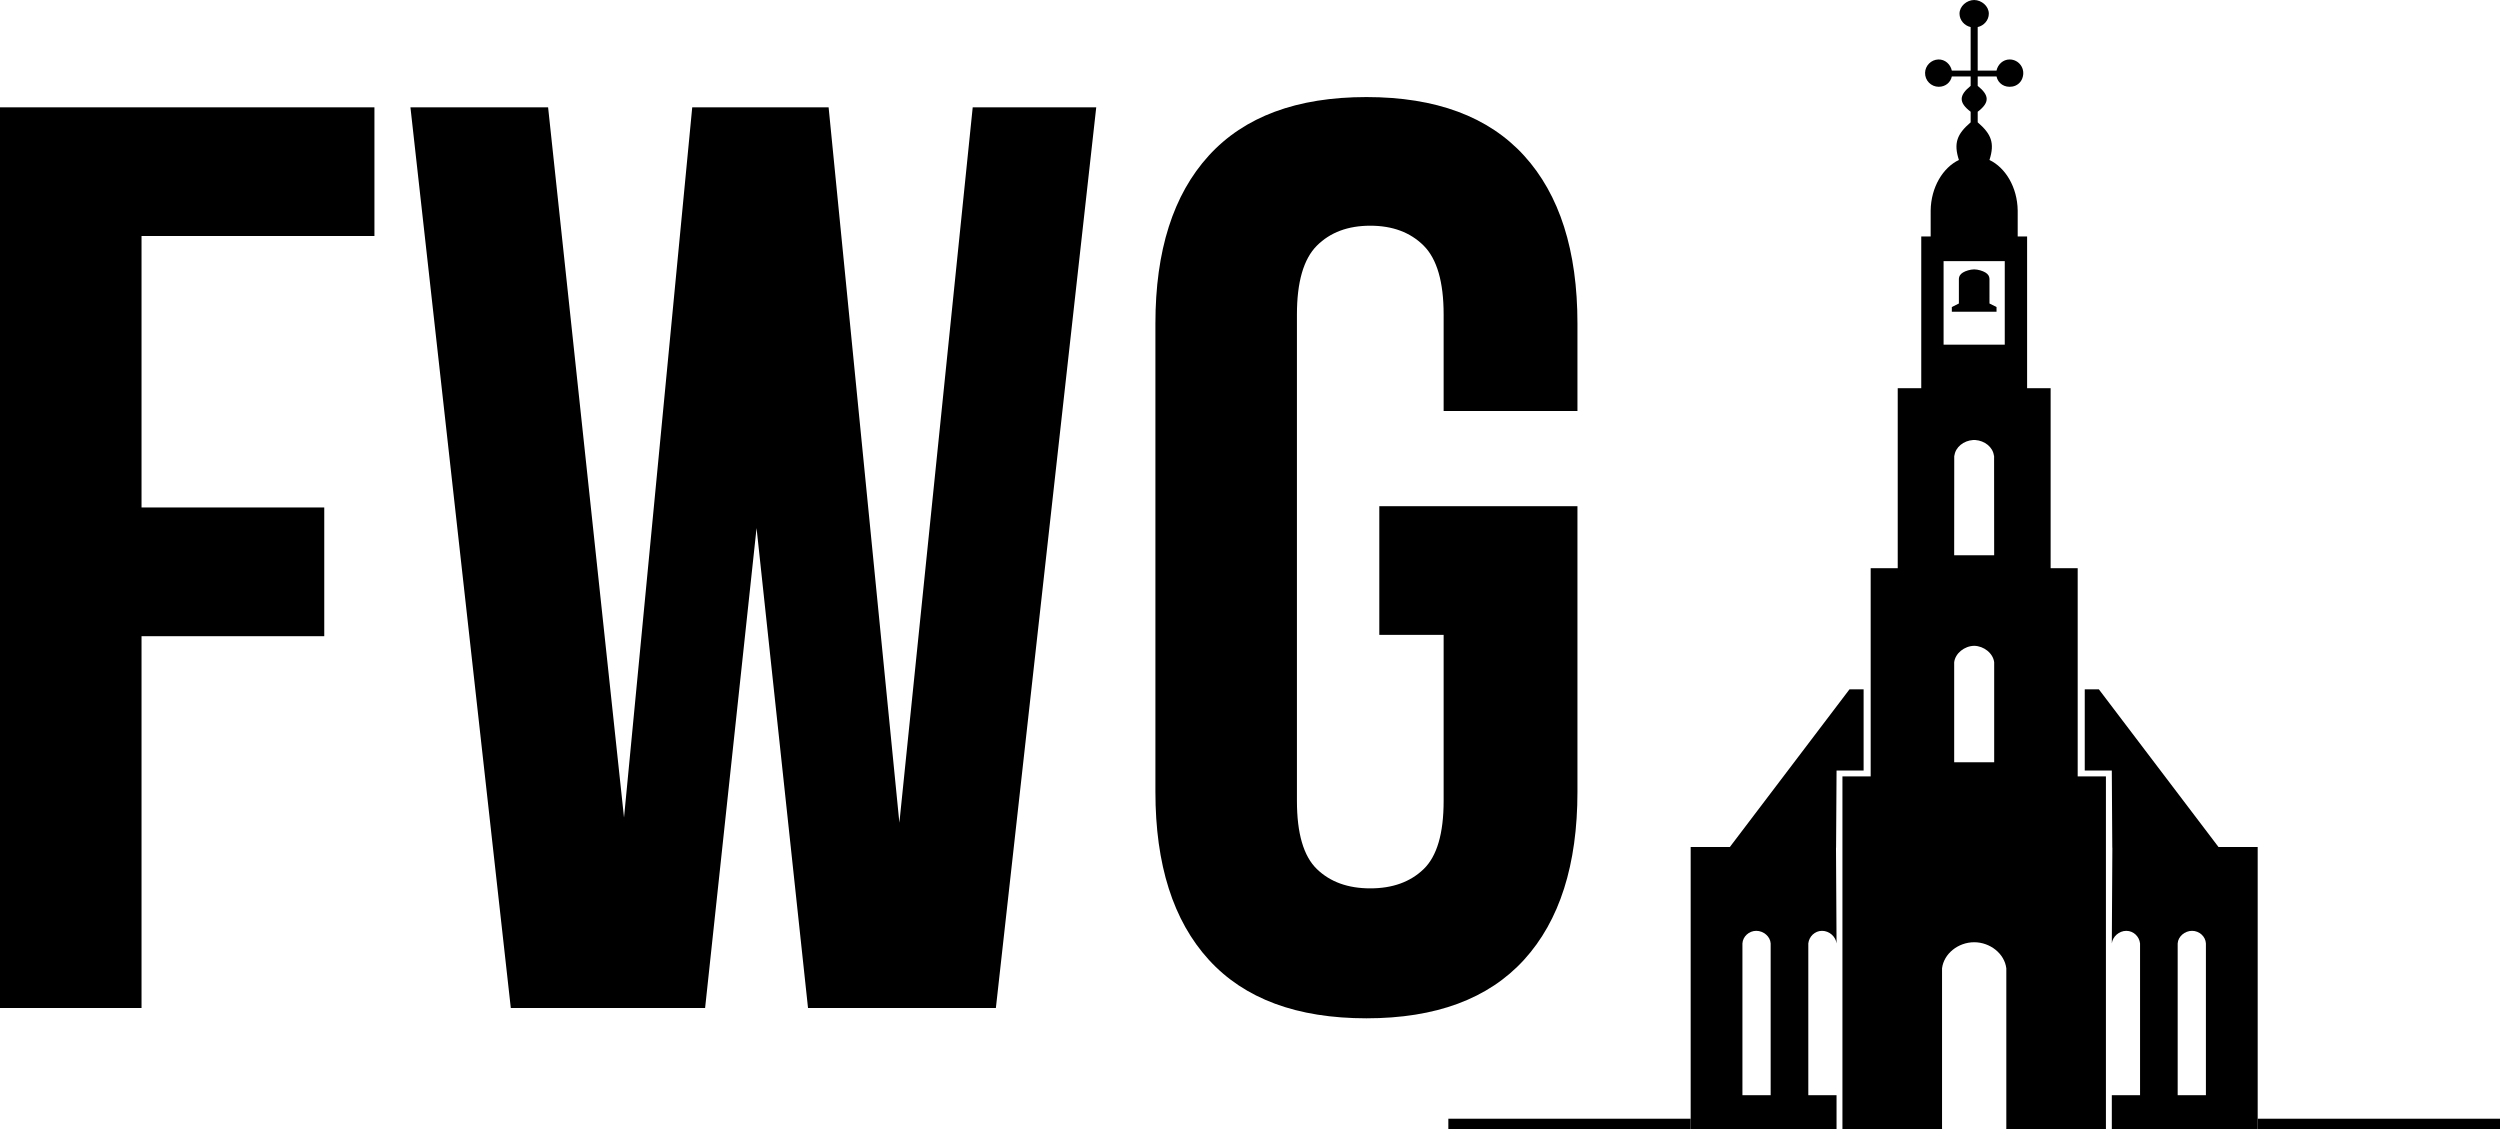
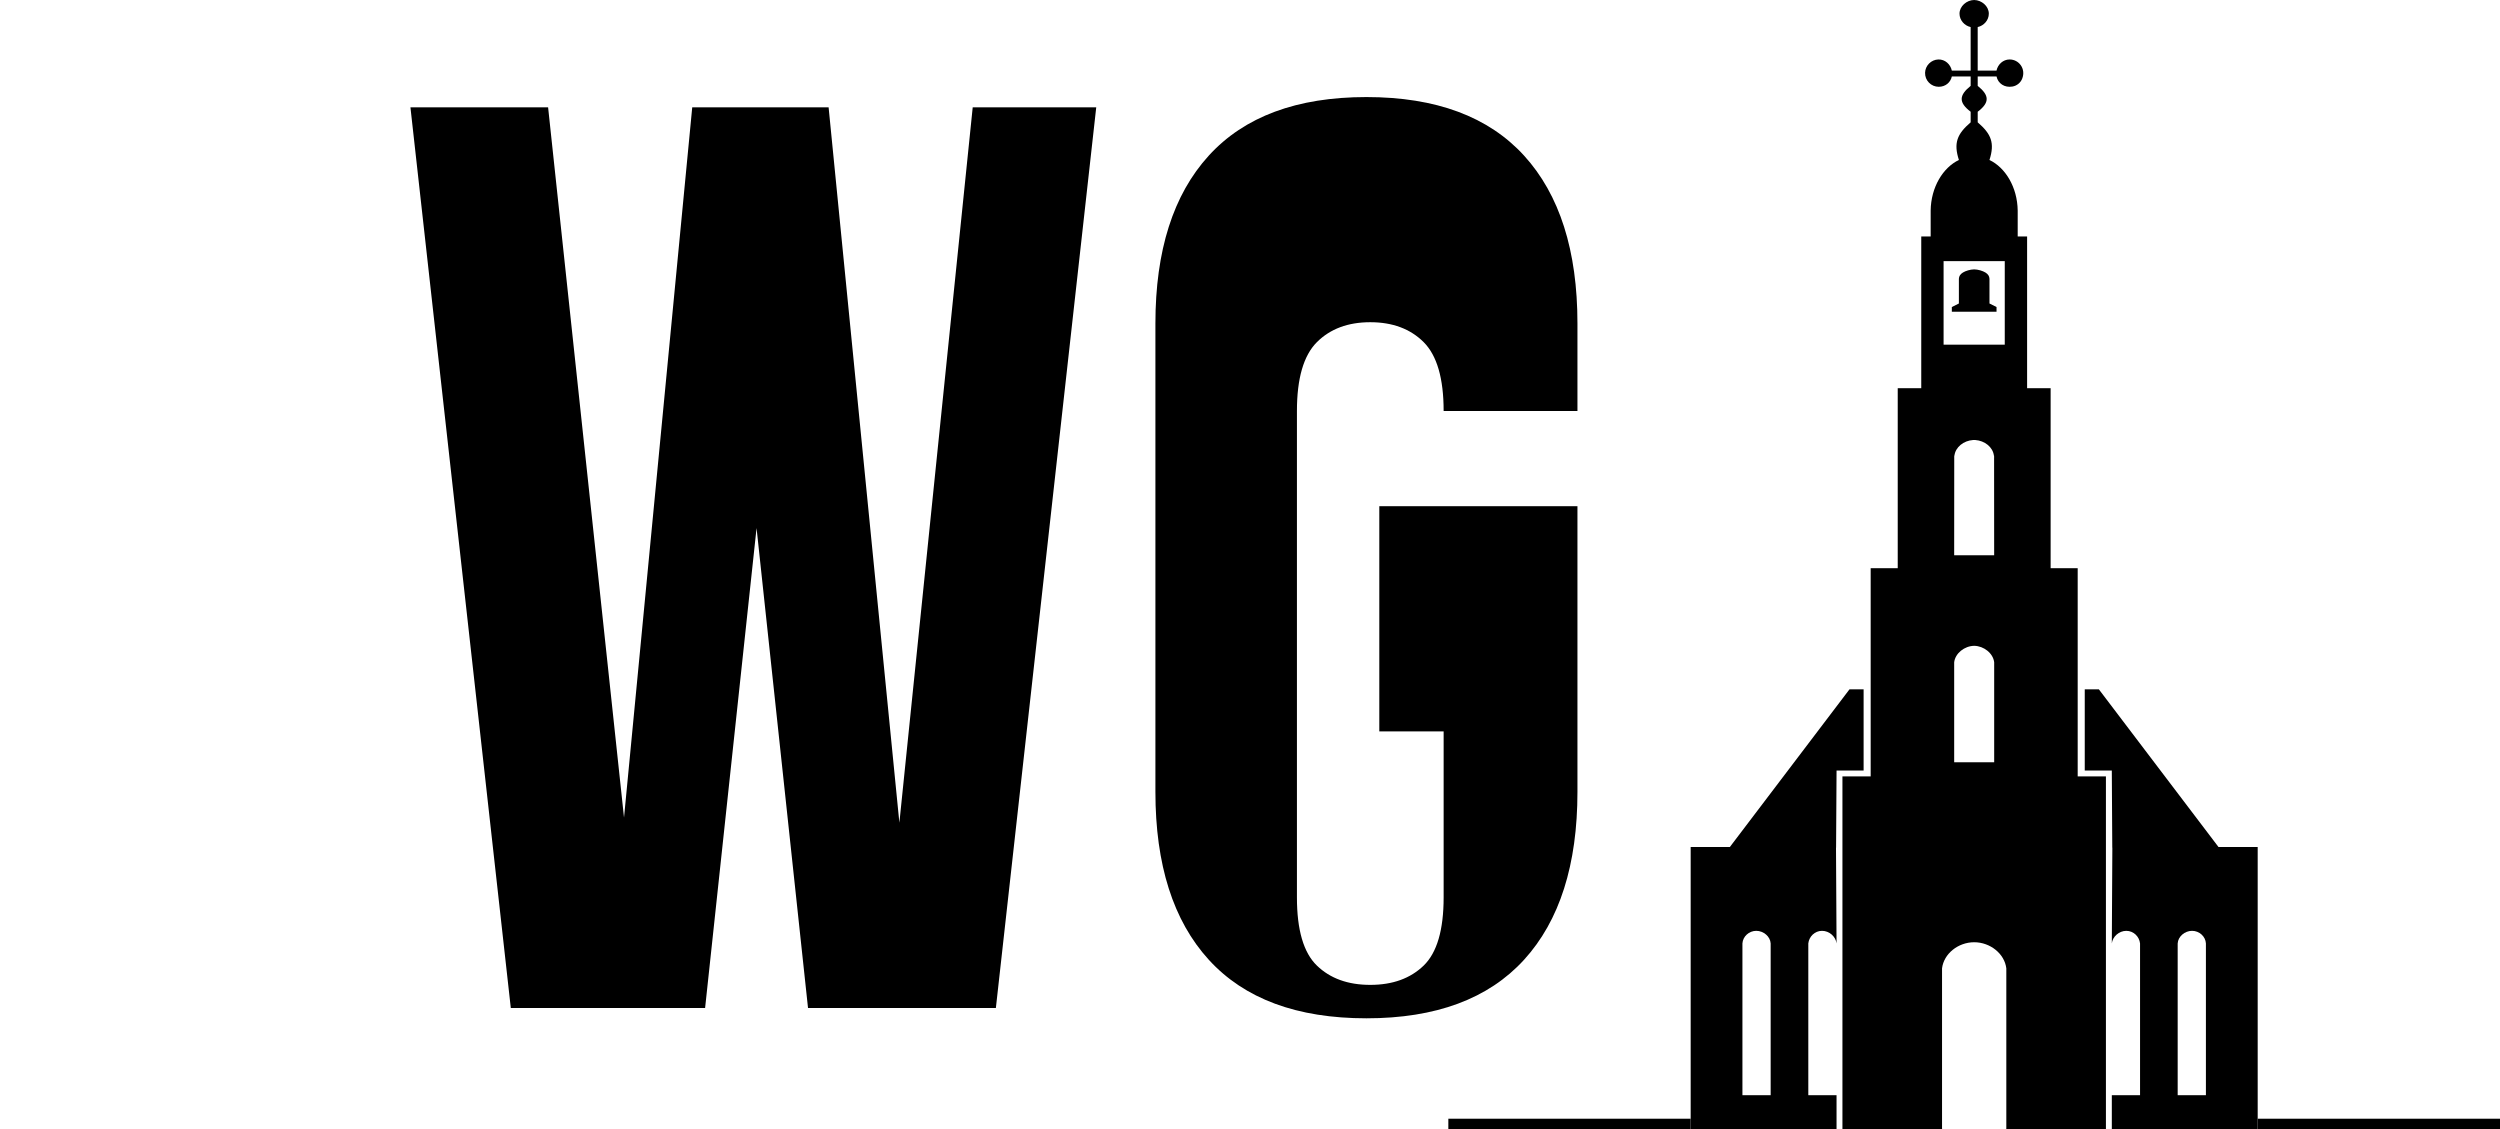
<svg xmlns="http://www.w3.org/2000/svg" viewBox="0 0 1907.35 861.58" id="Ebene_1">
  <path d="M1105,853.51h184.88v8.08h-184.88v-8.08Z" id="line_left" />
  <path d="M1411.04,525.93l-91.25,120.26h-29.91v215.4h111.29v-26.03h-21.54v-115.78c.57-5.24,4.92-9.61,10.48-9.61s10.46,4.4,11.06,9.61l-.41-73.04h.06l.36-58.89h20.64v-61.93h-10.78ZM1350.91,835.56h-21.54v-115.78c.29-5.26,5.01-9.61,10.56-9.61s10.69,4.34,10.98,9.61v115.78Z" id="nave_left" />
  <path d="M1585.15,592.34v-158.85h-20.64v-137.32h-17.95v-115.78h-7.18v-19.74c-.24-17.87-9.39-32.79-21.54-38.59,4.16-12.94,1.39-19.81-8.97-28.72v-8.08c9.31-7.09,8.94-12.52,0-19.74v-7.18h14.36c1.15,5.37,6.17,8.75,12.17,7.69,3.35-.59,6.21-2.9,7.44-6.08,2.92-7.5-2.52-14.58-9.62-14.58-5.01,0-8.99,3.78-10,8.48h-14.36V20.64c4.7-1.01,8.49-5.21,8.49-10.21,0-5.72-5.48-10.36-11.18-10.43-5.7.07-11.18,4.71-11.18,10.43,0,5,3.79,9.2,8.49,10.21v33.21h-14.36c-1.03-4.8-5.16-8.64-10.31-8.48-5.45.17-9.96,4.69-10.1,10.13-.16,5.88,4.57,10.71,10.42,10.71,5.01,0,8.99-3.18,10-7.88h14.36v7.18c-8.94,7.22-9.31,12.65,0,19.74v8.08c-10.37,8.91-13.14,15.78-8.97,28.72-12.15,5.81-21.3,20.72-21.54,38.59v19.74h-7.18v115.78h-17.95v137.32h-20.64v158.85h-21.54v269.25h76.02v-.66h-.03v-122.13h0c1.34-11.13,12.23-19.9,24.52-19.92,12.29.02,23.18,8.79,24.52,19.92h0v122.13h-.03v.66h76.02v-269.25h-21.54ZM1521.43,581.57h-30.51v-76.29c.81-6.87,7.87-12.45,15.26-12.56,7.39.12,14.45,5.69,15.26,12.56v76.29ZM1490.92,423.61l.05-74.17c0-.08-.03-.15-.03-.23s.03-.15.03-.22v-1.32h.13c.77-6.61,7.14-11.48,14.17-11.96.3-.03.6-.04.9-.04s.6.02.9.04c7.04.48,13.4,5.36,14.17,11.96h.13v1.32c0,.07.03.14.03.22s-.03.15-.03.23l.05,74.17h-30.51ZM1529.51,262.96h-46.67v-63.72h46.67v63.72Z" id="church" />
  <path d="M1523.23,234.24v3.59h-34.1v-3.59l5.38-2.69v-18.85c.09-1.97,1.02-3.48,3.07-4.77,2-1.25,5.6-2.37,8.6-2.41,3,.04,6.6,1.17,8.6,2.41,2.05,1.28,2.98,2.79,3.07,4.77v18.85l5.38,2.69Z" id="bell" />
  <path d="M1722.47,853.51h184.88v8.08h-184.88v-8.08Z" id="line_right" />
  <path d="M1590.54,525.93v61.93h20.64l.36,58.89h.06l-.41,73.04c.59-5.21,5.52-9.61,11.06-9.61s9.91,4.37,10.48,9.61v115.78h-21.54v26.03h111.29v-215.4h-29.91l-91.25-120.26h-10.78ZM1661.44,719.78c.29-5.26,5.41-9.61,10.98-9.61s10.29,4.34,10.56,9.61v115.78h-21.54v-115.78Z" id="nave_right" />
-   <path d="M107.98,387.19h139.41v98.17H107.98v283.7H0V81.89h285.67v98.16H107.98v207.13Z" />
  <path d="M577.21,402.89l-39.26,366.16h-148.24L313.14,81.89h105.03l57.92,541.87,52.04-541.87h104.05l53.99,545.8,55.95-545.8h94.24l-76.57,687.16h-143.32l-39.26-366.16Z" />
-   <path d="M1052.33,386.21h151.17v217.93c0,55.63-13.6,98.33-40.74,128.11-27.17,29.78-67.24,44.66-120.26,44.66s-93.09-14.88-120.25-44.66c-27.16-29.78-40.74-72.48-40.74-128.11V246.81c0-55.62,13.58-98.32,40.74-128.1,27.16-29.78,67.24-44.66,120.25-44.66s93.09,14.89,120.26,44.66c27.14,29.78,40.74,72.48,40.74,128.1v66.76h-102.09v-73.63c0-24.86-5.09-42.37-15.22-52.52-10.16-10.14-23.74-15.22-40.75-15.22s-30.59,5.08-40.74,15.22c-10.14,10.15-15.22,27.66-15.22,52.52v371.07c0,24.88,5.07,42.21,15.22,52.03,10.14,9.82,23.72,14.73,40.74,14.73s30.59-4.91,40.75-14.73c10.13-9.82,15.22-27.14,15.22-52.03v-126.63h-49.08v-98.17Z" />
+   <path d="M1052.33,386.21h151.17v217.93c0,55.63-13.6,98.33-40.74,128.11-27.17,29.78-67.24,44.66-120.26,44.66s-93.09-14.88-120.25-44.66c-27.16-29.78-40.74-72.48-40.74-128.11V246.81c0-55.62,13.58-98.32,40.74-128.1,27.16-29.78,67.24-44.66,120.25-44.66s93.09,14.89,120.26,44.66c27.14,29.78,40.74,72.48,40.74,128.1v66.76h-102.09c0-24.86-5.09-42.37-15.22-52.52-10.16-10.14-23.74-15.22-40.75-15.22s-30.59,5.08-40.74,15.22c-10.14,10.15-15.22,27.66-15.22,52.52v371.07c0,24.88,5.07,42.21,15.22,52.03,10.14,9.82,23.72,14.73,40.74,14.73s30.59-4.91,40.75-14.73c10.13-9.82,15.22-27.14,15.22-52.03v-126.63h-49.08v-98.17Z" />
</svg>